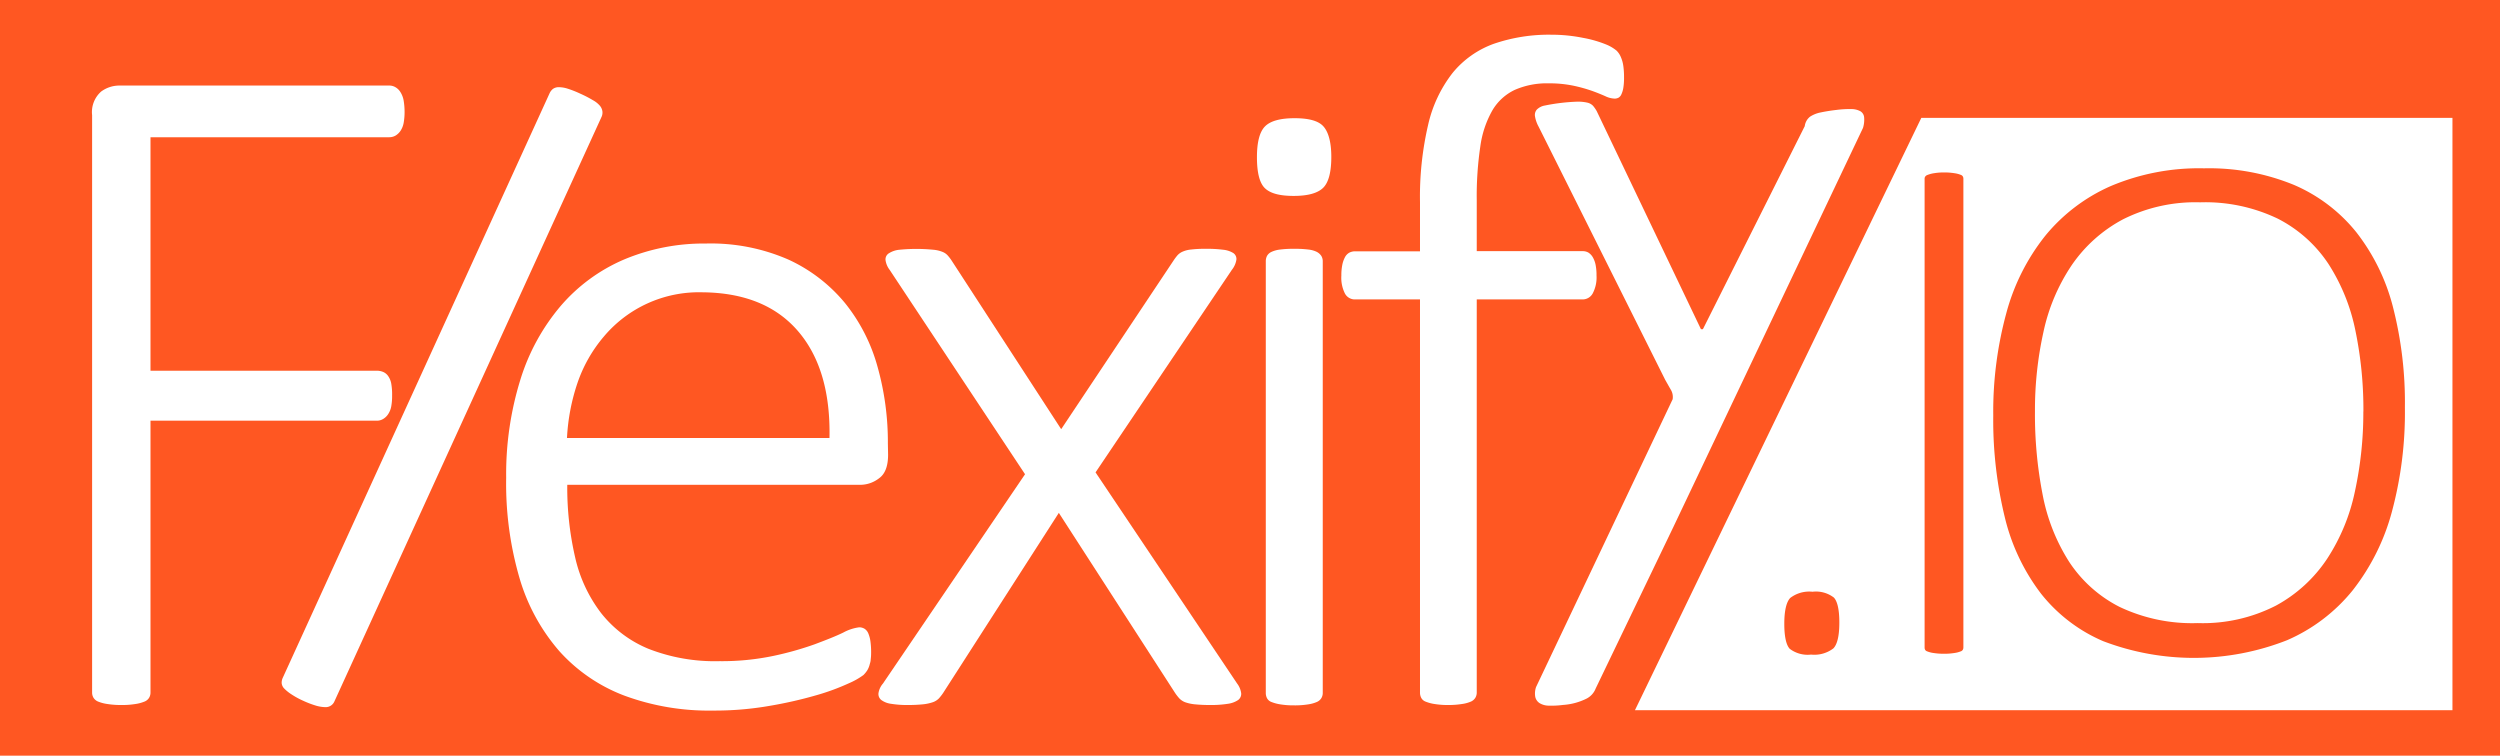
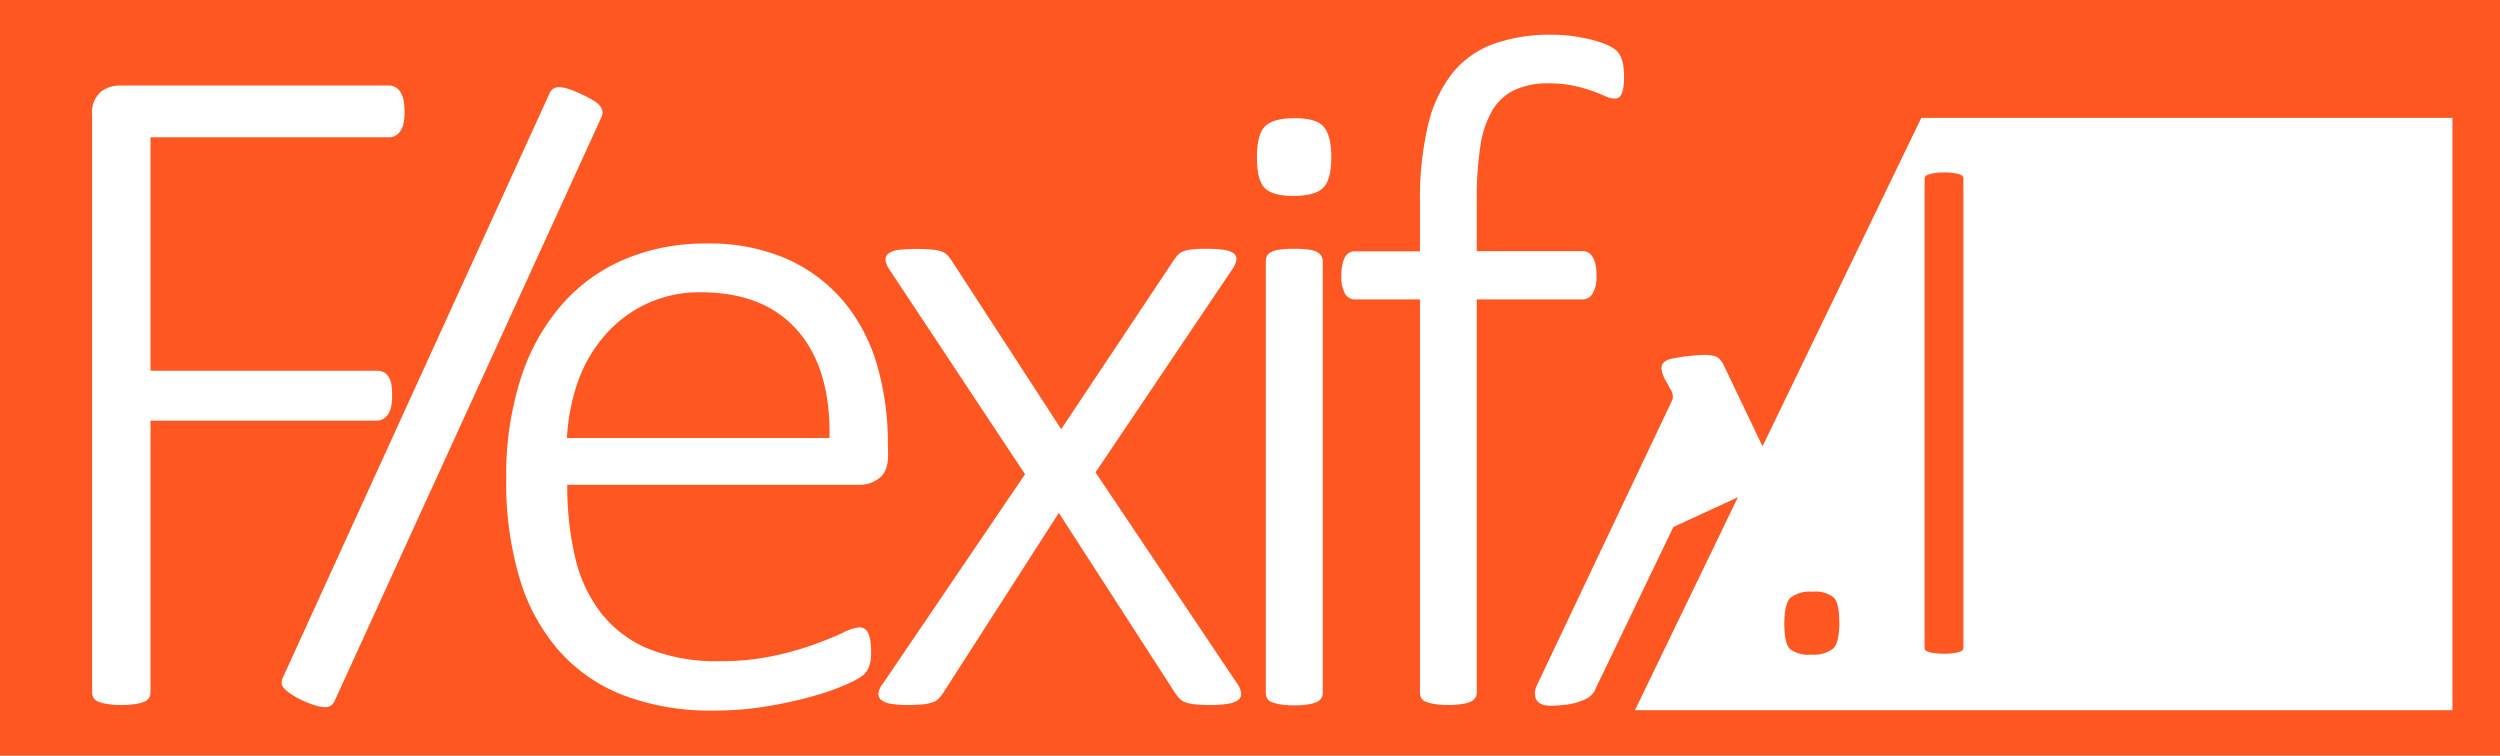
<svg xmlns="http://www.w3.org/2000/svg" id="Layer_1" data-name="Layer 1" viewBox="0 0 350.67 106">
  <defs>
    <style>.cls-1,.cls-3{fill:#ff5722;}.cls-2{fill:#fff;}.cls-3{stroke:#fff;stroke-miterlimit:10;}</style>
  </defs>
  <title>logo-full</title>
  <g id="Logo">
    <rect class="cls-1" width="350.67" height="106" />
    <g id="Flexify">
      <path class="cls-2" d="M56.75,15.71a8.56,8.56,0,0,1-.13,1.53,3,3,0,0,1-.44,1.11,2.22,2.22,0,0,1-.7.67,1.77,1.77,0,0,1-.87.23H21.11V52H52.87a2.29,2.29,0,0,1,.87.17,1.64,1.64,0,0,1,.7.57,2.64,2.64,0,0,1,.44,1.07A8.7,8.7,0,0,1,55,55.49,7.9,7.9,0,0,1,54.88,57a2.91,2.91,0,0,1-.44,1.1,2.12,2.12,0,0,1-.7.67,1.68,1.68,0,0,1-.87.24H21.11V97.15a1.4,1.4,0,0,1-.2.73,1.32,1.32,0,0,1-.67.54,5.32,5.32,0,0,1-1.24.33,11.67,11.67,0,0,1-2,.14,11.88,11.88,0,0,1-1.94-.14,5.48,5.48,0,0,1-1.27-.33,1.37,1.37,0,0,1-.67-.54,1.4,1.4,0,0,1-.2-.73v-81a3.84,3.84,0,0,1,1.27-3.31A4.3,4.3,0,0,1,16.7,12H54.61a1.68,1.68,0,0,1,.87.24,2,2,0,0,1,.7.7,3.29,3.29,0,0,1,.44,1.17A9.73,9.73,0,0,1,56.75,15.71Z" />
      <path class="cls-2" d="M46.91,98.38a1.33,1.33,0,0,1-1.29.81A5.06,5.06,0,0,1,44.39,99a13.4,13.4,0,0,1-1.85-.7,11.31,11.31,0,0,1-1.68-.92,5.65,5.65,0,0,1-1-.81,1.23,1.23,0,0,1-.35-.75,1.61,1.61,0,0,1,.15-.74l37.43-82a1.72,1.72,0,0,1,.46-.6,1.37,1.37,0,0,1,.81-.25,4.12,4.12,0,0,1,1.27.21,14.17,14.17,0,0,1,1.77.7,16.2,16.2,0,0,1,1.76.91,3.48,3.48,0,0,1,1,.8,1.56,1.56,0,0,1,.34.78,1.44,1.44,0,0,1-.12.76Z" />
      <path class="cls-2" d="M124.57,63.78c0,1.61-.42,2.71-1.27,3.31a4.31,4.31,0,0,1-2.47.91H79.57a43.46,43.46,0,0,0,1.1,10.16A20.13,20.13,0,0,0,84.32,86a16.39,16.39,0,0,0,6.62,5,25.57,25.57,0,0,0,10,1.74,35.19,35.19,0,0,0,7.55-.74,44.76,44.76,0,0,0,5.79-1.63c1.63-.61,3-1.15,4-1.64a6.4,6.4,0,0,1,2.24-.74,1.47,1.47,0,0,1,.74.2,1.42,1.42,0,0,1,.53.64,4.44,4.44,0,0,1,.3,1.1,11.15,11.15,0,0,1,.1,1.67,6.73,6.73,0,0,1-.06.91c0,.29-.11.55-.17.8a3.08,3.08,0,0,1-.3.7,4,4,0,0,1-.54.67,10.26,10.26,0,0,1-2.07,1.17,31.72,31.72,0,0,1-4.55,1.67A58.62,58.62,0,0,1,108,99a44.59,44.59,0,0,1-8,.67,34.2,34.2,0,0,1-12.43-2.1,23.36,23.36,0,0,1-9.1-6.22,27.28,27.28,0,0,1-5.58-10.2A47.32,47.32,0,0,1,71,67a44.71,44.71,0,0,1,2-13.77,29.34,29.34,0,0,1,5.66-10.33,24.33,24.33,0,0,1,8.85-6.49A28.86,28.86,0,0,1,99,34.16a27.13,27.13,0,0,1,11.63,2.27,22.37,22.37,0,0,1,7.93,6.12,24.67,24.67,0,0,1,4.54,8.93,39.05,39.05,0,0,1,1.44,10.7Zm-8.22-2.34q.2-9.63-4.42-15T98.49,41a17.43,17.43,0,0,0-13.8,6.22A20,20,0,0,0,81,53.72a28.53,28.53,0,0,0-1.47,7.72Z" />
      <path class="cls-2" d="M173.53,95.88a2.86,2.86,0,0,1,.57,1.37,1.07,1.07,0,0,1-.43.94,3.37,3.37,0,0,1-1.44.53,14.91,14.91,0,0,1-2.44.17,21.46,21.46,0,0,1-2.24-.1,5.72,5.72,0,0,1-1.34-.3,2.25,2.25,0,0,1-.8-.54,7.09,7.09,0,0,1-.57-.73L148.52,71.94,132.28,97.22a7.09,7.09,0,0,1-.57.73,2.18,2.18,0,0,1-.84.54,6.29,6.29,0,0,1-1.37.3,20.69,20.69,0,0,1-2.17.1,13.7,13.7,0,0,1-2.34-.17,2.94,2.94,0,0,1-1.37-.53,1.07,1.07,0,0,1-.4-.94,2.68,2.68,0,0,1,.63-1.37l19.93-29.36-19-28.68a2.9,2.9,0,0,1-.57-1.37,1,1,0,0,1,.47-.94,3.33,3.33,0,0,1,1.5-.5,24.37,24.37,0,0,1,4.72,0,4.46,4.46,0,0,1,1.3.3,1.92,1.92,0,0,1,.73.5,6.09,6.09,0,0,1,.54.7l15.38,23.67L164.64,36.5a7.48,7.48,0,0,1,.53-.7,2.1,2.1,0,0,1,.71-.5,3.87,3.87,0,0,1,1.2-.3,16.53,16.53,0,0,1,2.11-.1,17.74,17.74,0,0,1,2.37.13,3.32,3.32,0,0,1,1.44.47,1,1,0,0,1,.43.9,3,3,0,0,1-.63,1.44L153.67,66.26Z" />
      <path class="cls-2" d="M186.74,22c0,2.14-.38,3.59-1.14,4.34s-2.13,1.14-4.14,1.14-3.31-.37-4.05-1.1-1.1-2.18-1.1-4.32.38-3.58,1.14-4.34,2.14-1.14,4.14-1.14,3.31.37,4,1.1S186.74,19.81,186.74,22Zm-1.2,75.2a1.4,1.4,0,0,1-.2.73,1.38,1.38,0,0,1-.64.54,4.8,4.8,0,0,1-1.2.33,11.67,11.67,0,0,1-2,.14,11.23,11.23,0,0,1-1.91-.14,5.61,5.61,0,0,1-1.24-.33,1.15,1.15,0,0,1-.63-.54,1.6,1.6,0,0,1-.17-.73V36.64a1.64,1.64,0,0,1,.17-.74,1.37,1.37,0,0,1,.63-.57,4,4,0,0,1,1.24-.33,14.57,14.57,0,0,1,1.91-.1,15.16,15.16,0,0,1,2,.1,3.54,3.54,0,0,1,1.2.33,1.71,1.71,0,0,1,.64.57,1.44,1.44,0,0,1,.2.74Z" />
      <path class="cls-2" d="M227.8,10.83a8.68,8.68,0,0,1-.1,1.5,3.46,3.46,0,0,1-.27.9,1,1,0,0,1-.4.47,1.14,1.14,0,0,1-.57.13,3.18,3.18,0,0,1-1.27-.33c-.49-.22-1.1-.47-1.84-.74a21.4,21.4,0,0,0-2.61-.73,16.44,16.44,0,0,0-3.51-.34,11.19,11.19,0,0,0-4.74.91,7.24,7.24,0,0,0-3.15,2.87,14,14,0,0,0-1.7,5.08,47.57,47.57,0,0,0-.5,7.53v7.15H222a1.56,1.56,0,0,1,.8.2,1.88,1.88,0,0,1,.61.64,3.52,3.52,0,0,1,.4,1.07,7.28,7.28,0,0,1,.13,1.5,4.78,4.78,0,0,1-.53,2.51A1.61,1.61,0,0,1,222,42H207.14V97.15a1.4,1.4,0,0,1-.2.73,1.38,1.38,0,0,1-.64.54,4.81,4.81,0,0,1-1.24.33,11.75,11.75,0,0,1-1.93.14,11.23,11.23,0,0,1-1.91-.14,5.46,5.46,0,0,1-1.24-.33,1.15,1.15,0,0,1-.63-.54,1.6,1.6,0,0,1-.17-.73V42h-9.09a1.57,1.57,0,0,1-1.44-.83,4.92,4.92,0,0,1-.5-2.51,7.28,7.28,0,0,1,.13-1.5,3.82,3.82,0,0,1,.37-1.07,1.55,1.55,0,0,1,.6-.64,1.77,1.77,0,0,1,.84-.2h9.09V28.34a44.52,44.52,0,0,1,1.14-10.83,18.45,18.45,0,0,1,3.44-7.29,13.3,13.3,0,0,1,5.78-4.08,23.75,23.75,0,0,1,8.1-1.27,22.13,22.13,0,0,1,4.41.44,16.25,16.25,0,0,1,3.24.93,5.55,5.55,0,0,1,1.47.87,2.77,2.77,0,0,1,.6.91,4.69,4.69,0,0,1,.34,1.23A10.86,10.86,0,0,1,227.8,10.83Z" />
-       <path class="cls-2" d="M234.72,73.92l-10.9,22.66a2.68,2.68,0,0,1-1.25,1.4,8.68,8.68,0,0,1-3.32.9,12.52,12.52,0,0,1-2,.1,2.5,2.5,0,0,1-1.29-.35,1.4,1.4,0,0,1-.61-.87,2.77,2.77,0,0,1,.11-1.39L234.62,56a2,2,0,0,0-.31-1.42l-.73-1.29L215.82,17.77a4.55,4.55,0,0,1-.51-1.46,1.14,1.14,0,0,1,.26-.94,2.09,2.09,0,0,1,1.14-.57,27.08,27.08,0,0,1,4.55-.54,5.81,5.81,0,0,1,1.4.14,1.59,1.59,0,0,1,.79.44,4.66,4.66,0,0,1,.52.75l14.62,30.59.27,0,14.29-28.49a2,2,0,0,1,.75-1.33,4.23,4.23,0,0,1,1.44-.58c.62-.13,1.36-.26,2.25-.36a14.13,14.13,0,0,1,2.11-.12,2.63,2.63,0,0,1,1.28.32,1.11,1.11,0,0,1,.5.85,3.92,3.92,0,0,1-.16,1.47Z" />
+       <path class="cls-2" d="M234.72,73.92l-10.9,22.66a2.68,2.68,0,0,1-1.25,1.4,8.68,8.68,0,0,1-3.32.9,12.52,12.52,0,0,1-2,.1,2.5,2.5,0,0,1-1.29-.35,1.4,1.4,0,0,1-.61-.87,2.77,2.77,0,0,1,.11-1.39L234.62,56a2,2,0,0,0-.31-1.42l-.73-1.29a4.55,4.55,0,0,1-.51-1.46,1.14,1.14,0,0,1,.26-.94,2.09,2.09,0,0,1,1.14-.57,27.08,27.08,0,0,1,4.55-.54,5.81,5.81,0,0,1,1.4.14,1.59,1.59,0,0,1,.79.44,4.66,4.66,0,0,1,.52.75l14.62,30.59.27,0,14.29-28.49a2,2,0,0,1,.75-1.33,4.23,4.23,0,0,1,1.44-.58c.62-.13,1.36-.26,2.25-.36a14.13,14.13,0,0,1,2.11-.12,2.63,2.63,0,0,1,1.28.32,1.11,1.11,0,0,1,.5.85,3.92,3.92,0,0,1-.16,1.47Z" />
    </g>
    <polygon id="io-frame" class="cls-2" points="344 99.62 229.33 99.62 269.5 16.53 344 16.53 344 99.62" />
    <g id="IO">
      <path class="cls-3" d="M258.5,87.32c0,2-.32,3.32-1,4a4.89,4.89,0,0,1-3.46,1,4.65,4.65,0,0,1-3.33-.94c-.62-.62-.93-1.92-.93-3.88s.32-3.32,1-4a4.86,4.86,0,0,1,3.45-1,4.63,4.63,0,0,1,3.33.94C258.19,84.06,258.5,85.36,258.5,87.32Z" />
      <path class="cls-3" d="M275.9,90.84a1.14,1.14,0,0,1-.16.57,1,1,0,0,1-.53.42,4.17,4.17,0,0,1-1,.26,9.21,9.21,0,0,1-1.54.11,9.43,9.43,0,0,1-1.53-.11,4.09,4.09,0,0,1-1-.26,1,1,0,0,1-.53-.42,1.13,1.13,0,0,1-.15-.57V25.05a1,1,0,0,1,.18-.57,1.14,1.14,0,0,1,.58-.42,4.68,4.68,0,0,1,1-.26,8.57,8.57,0,0,1,1.45-.11,9.21,9.21,0,0,1,1.54.11,4.17,4.17,0,0,1,1,.26,1,1,0,0,1,.53.42,1.11,1.11,0,0,1,.16.57Z" />
-       <path class="cls-3" d="M337.83,57.16A54.06,54.06,0,0,1,336,71.87a31.25,31.25,0,0,1-5.59,11.23A24.7,24.7,0,0,1,321,90.26a36.18,36.18,0,0,1-26.2.13,22.79,22.79,0,0,1-8.91-6.82,29.14,29.14,0,0,1-5.15-10.83,57.94,57.94,0,0,1-1.65-14.43,53.06,53.06,0,0,1,1.84-14.48,30.26,30.26,0,0,1,5.58-11.09,25.2,25.2,0,0,1,9.39-7.11,32.26,32.26,0,0,1,13.25-2.52,31.86,31.86,0,0,1,12.8,2.36,23.21,23.21,0,0,1,8.94,6.77,29,29,0,0,1,5.25,10.7A54.36,54.36,0,0,1,337.83,57.16Zm-6.82.57a54.13,54.13,0,0,0-1.12-11.3,26.65,26.65,0,0,0-3.73-9.18,18.21,18.21,0,0,0-6.9-6.14,23,23,0,0,0-10.65-2.23A22.11,22.11,0,0,0,298,31.22a19.68,19.68,0,0,0-7,6.27,26.22,26.22,0,0,0-3.88,9.18,50,50,0,0,0-1.18,11.06A58,58,0,0,0,287,69.25a26.24,26.24,0,0,0,3.64,9.26,17.93,17.93,0,0,0,6.87,6.16,23.21,23.21,0,0,0,10.76,2.23A22,22,0,0,0,319,84.51a19.6,19.6,0,0,0,7-6.4,27,27,0,0,0,3.83-9.28A51.76,51.76,0,0,0,331,57.73Z" />
    </g>
  </g>
</svg>